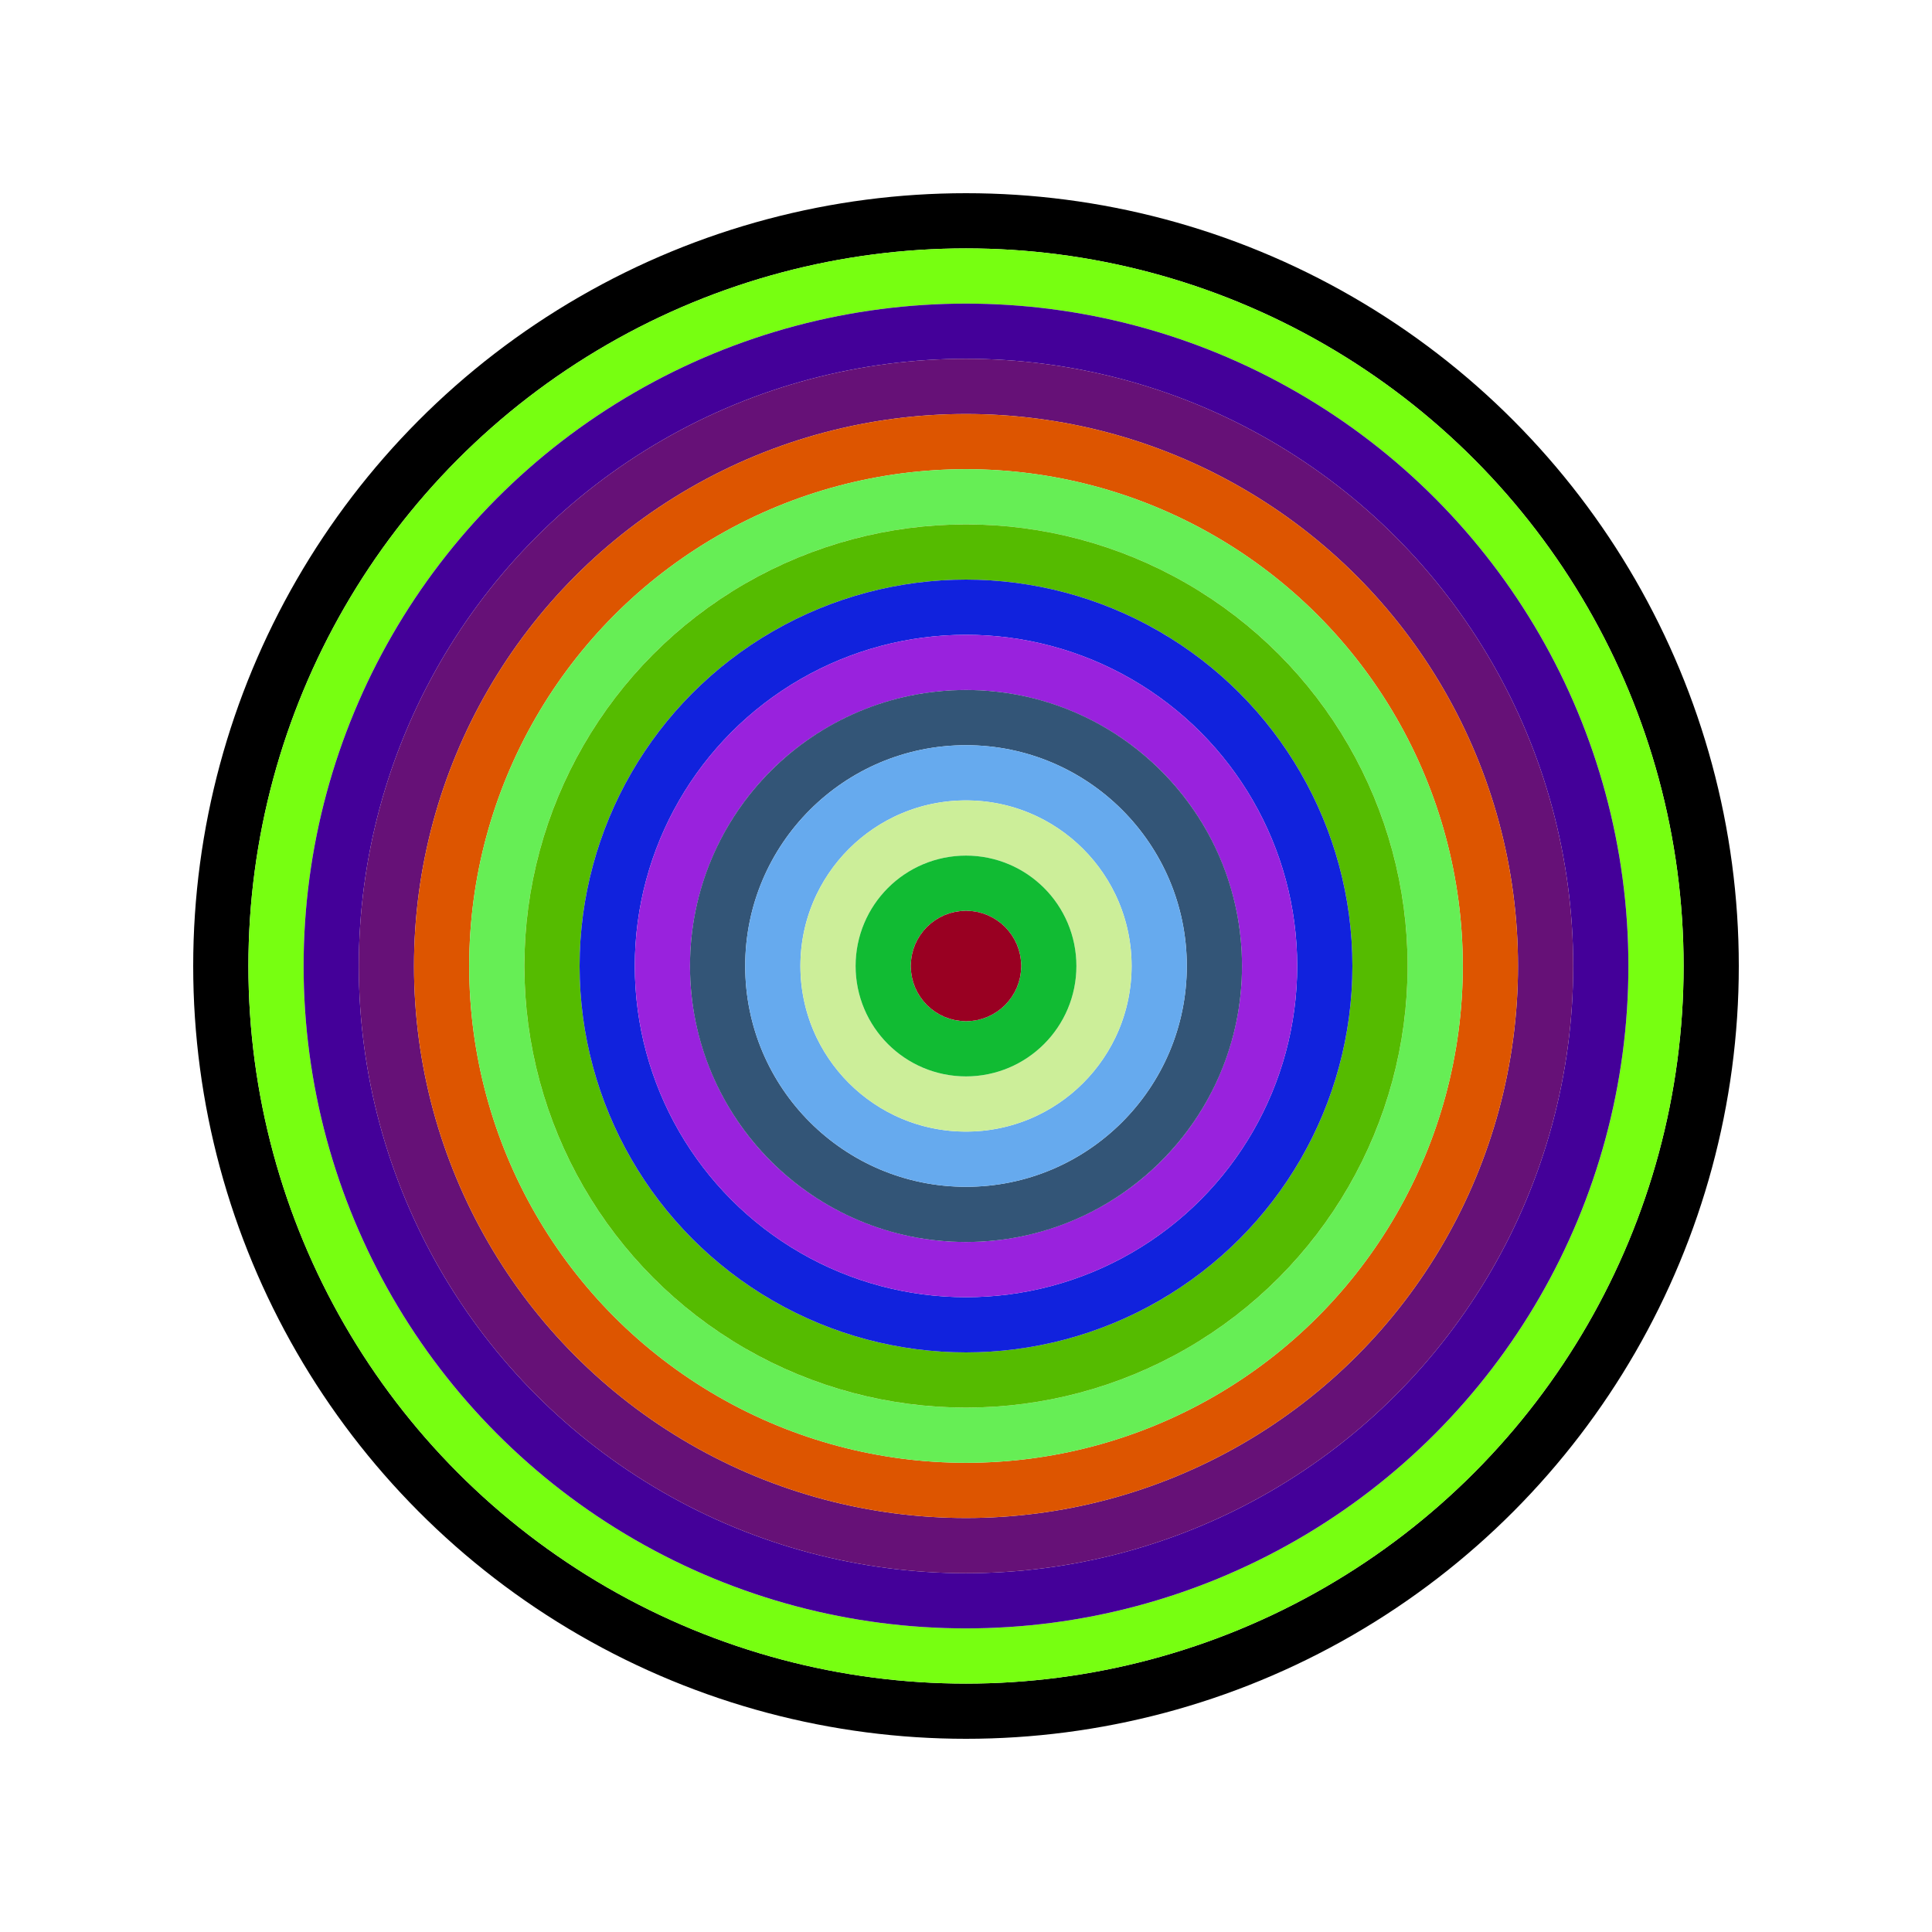
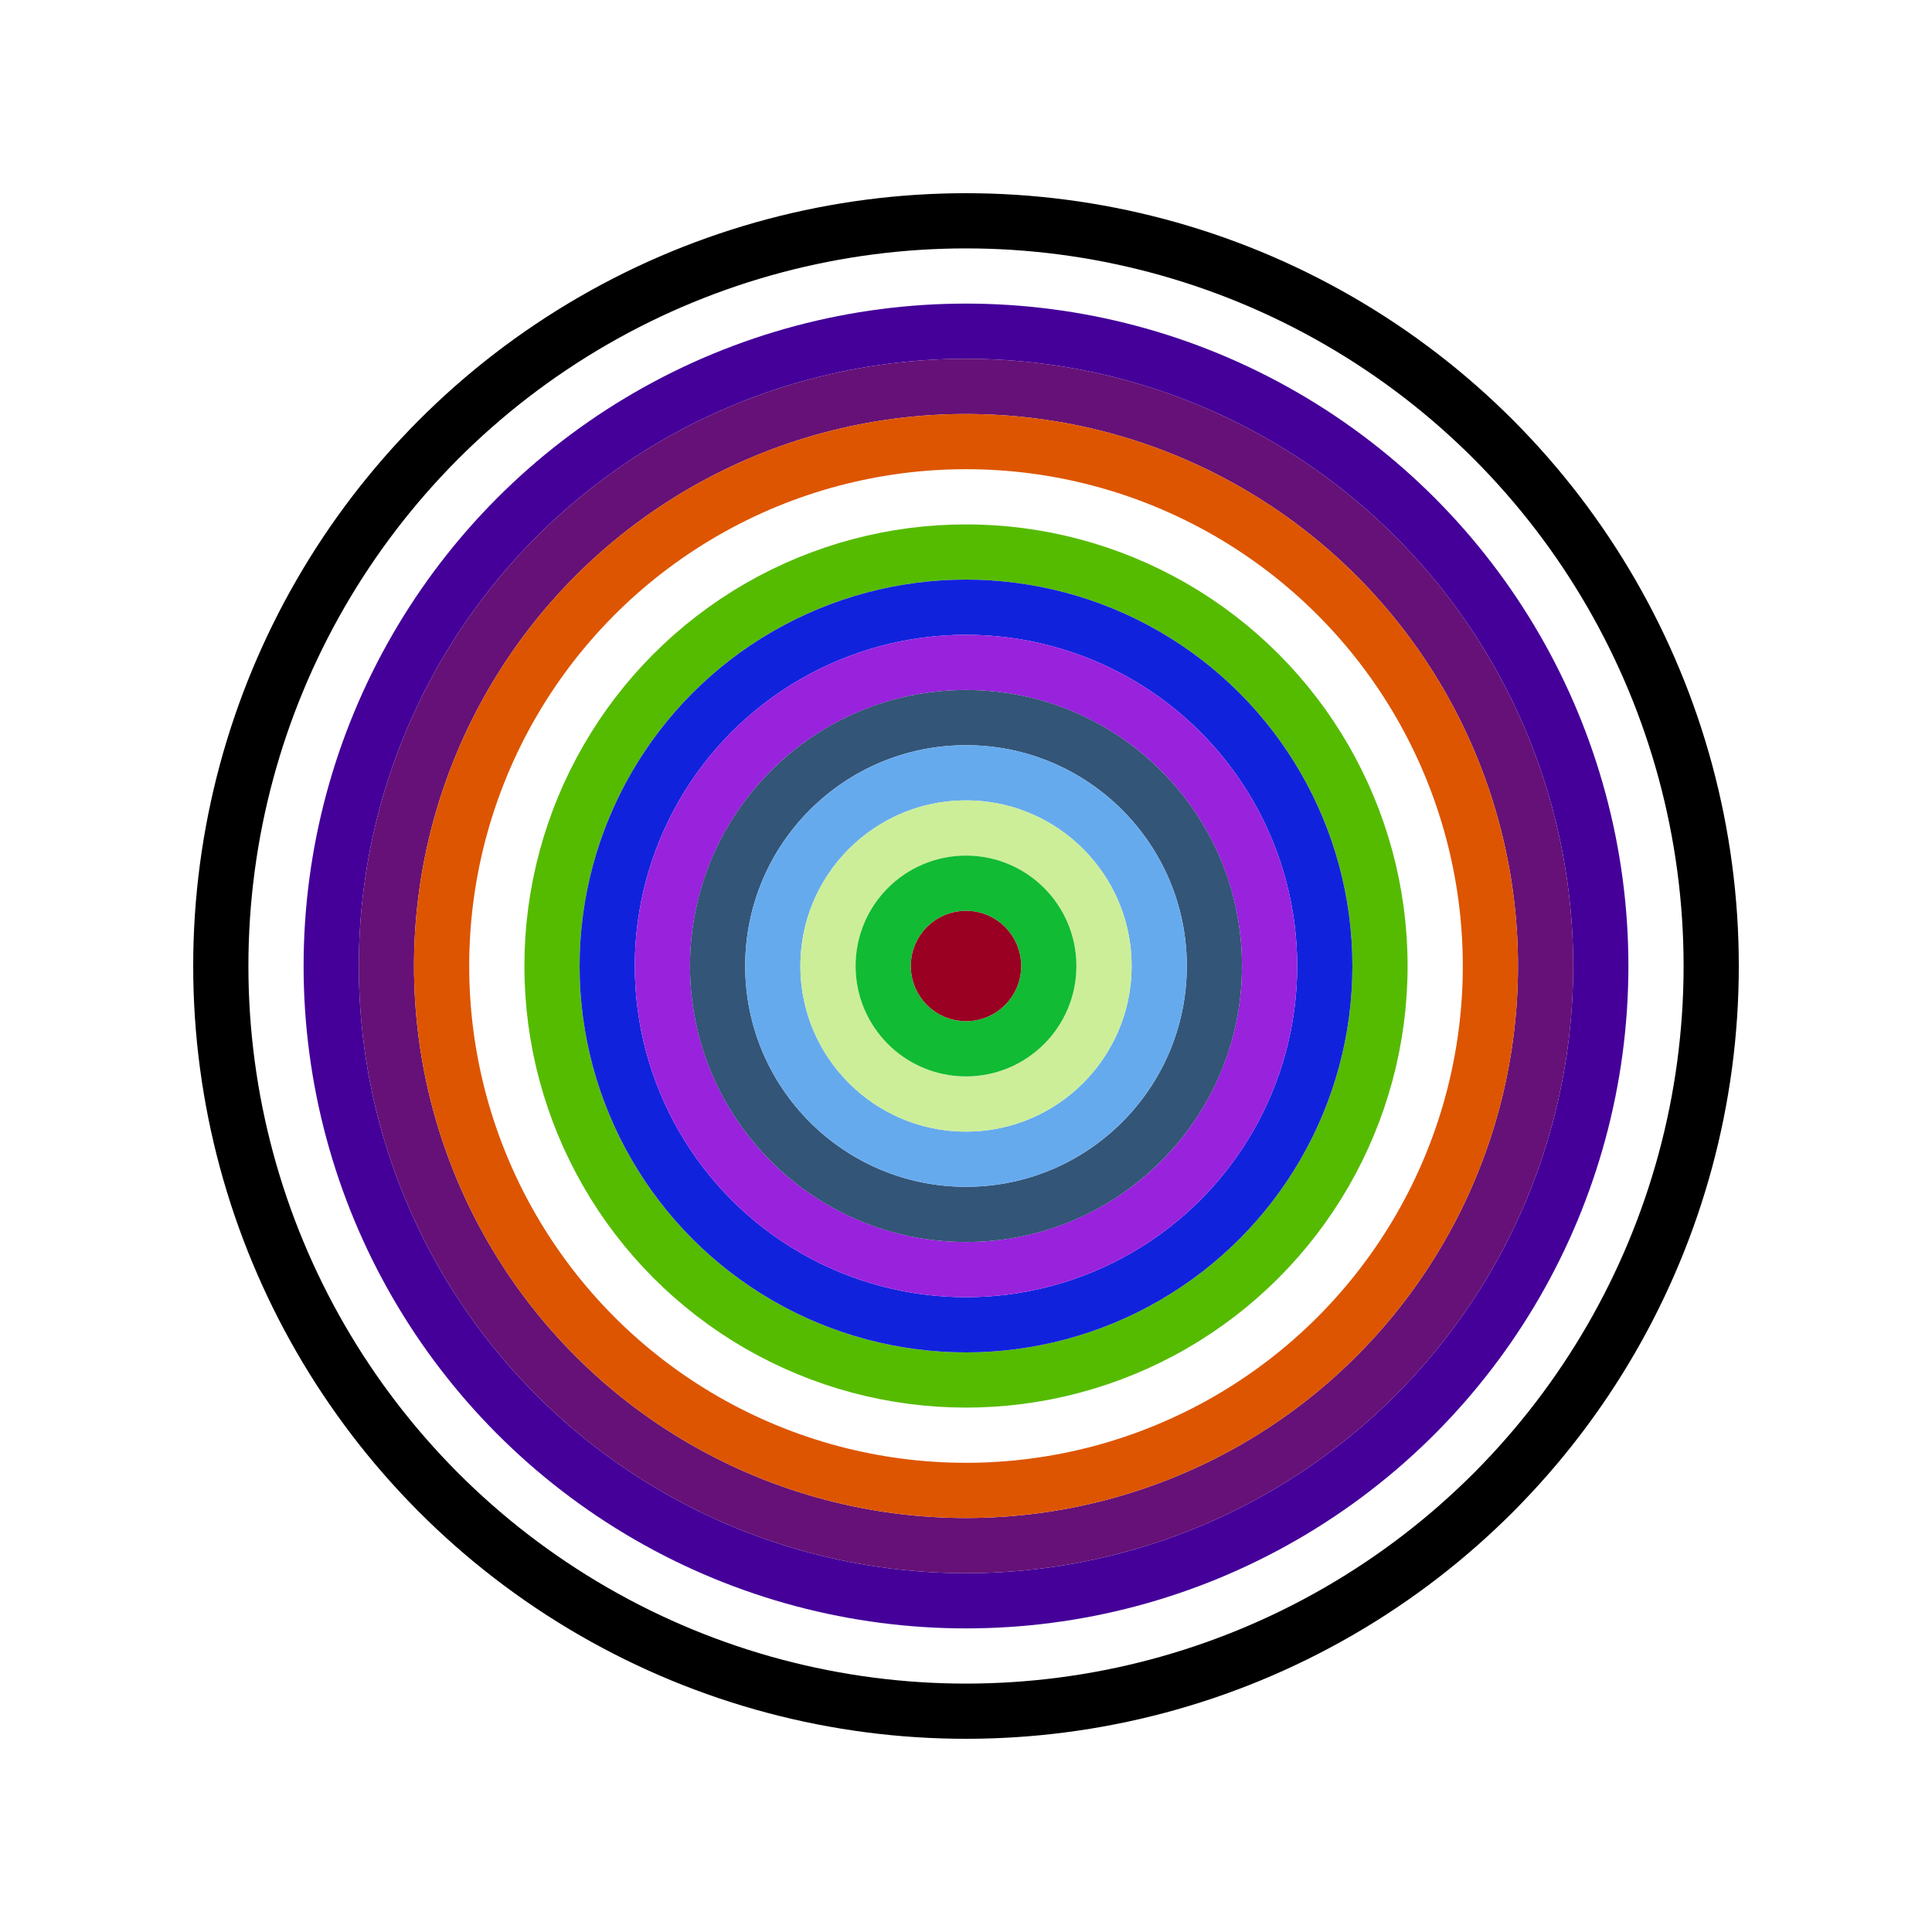
<svg xmlns="http://www.w3.org/2000/svg" id="0x07f1409617d506E55b012d92d3576aeCE91B3902" viewBox="0 0 700 700">
  <style>.a{stroke-width:20;}</style>
  <g class="a" fill="none">
    <circle cx="350" cy="350" r="270" stroke="#000" />
-     <circle cx="350" cy="350" r="250" stroke="#7f1" />
    <circle cx="350" cy="350" r="230" stroke="#409" />
    <circle cx="350" cy="350" r="210" stroke="#617" />
    <circle cx="350" cy="350" r="190" stroke="#d50" />
-     <circle cx="350" cy="350" r="170" stroke="#6E5" />
    <circle cx="350" cy="350" r="150" stroke="#5b0" />
    <circle cx="350" cy="350" r="130" stroke="#12d" />
    <circle cx="350" cy="350" r="110" stroke="#92d" />
    <circle cx="350" cy="350" r="90" stroke="#357" />
    <circle cx="350" cy="350" r="70" stroke="#6ae" />
    <circle cx="350" cy="350" r="50" stroke="#CE9" />
    <circle cx="350" cy="350" r="30" stroke="#1B3" />
    <circle cx="350" cy="350" r="10" stroke="#902" />
  </g>
</svg>